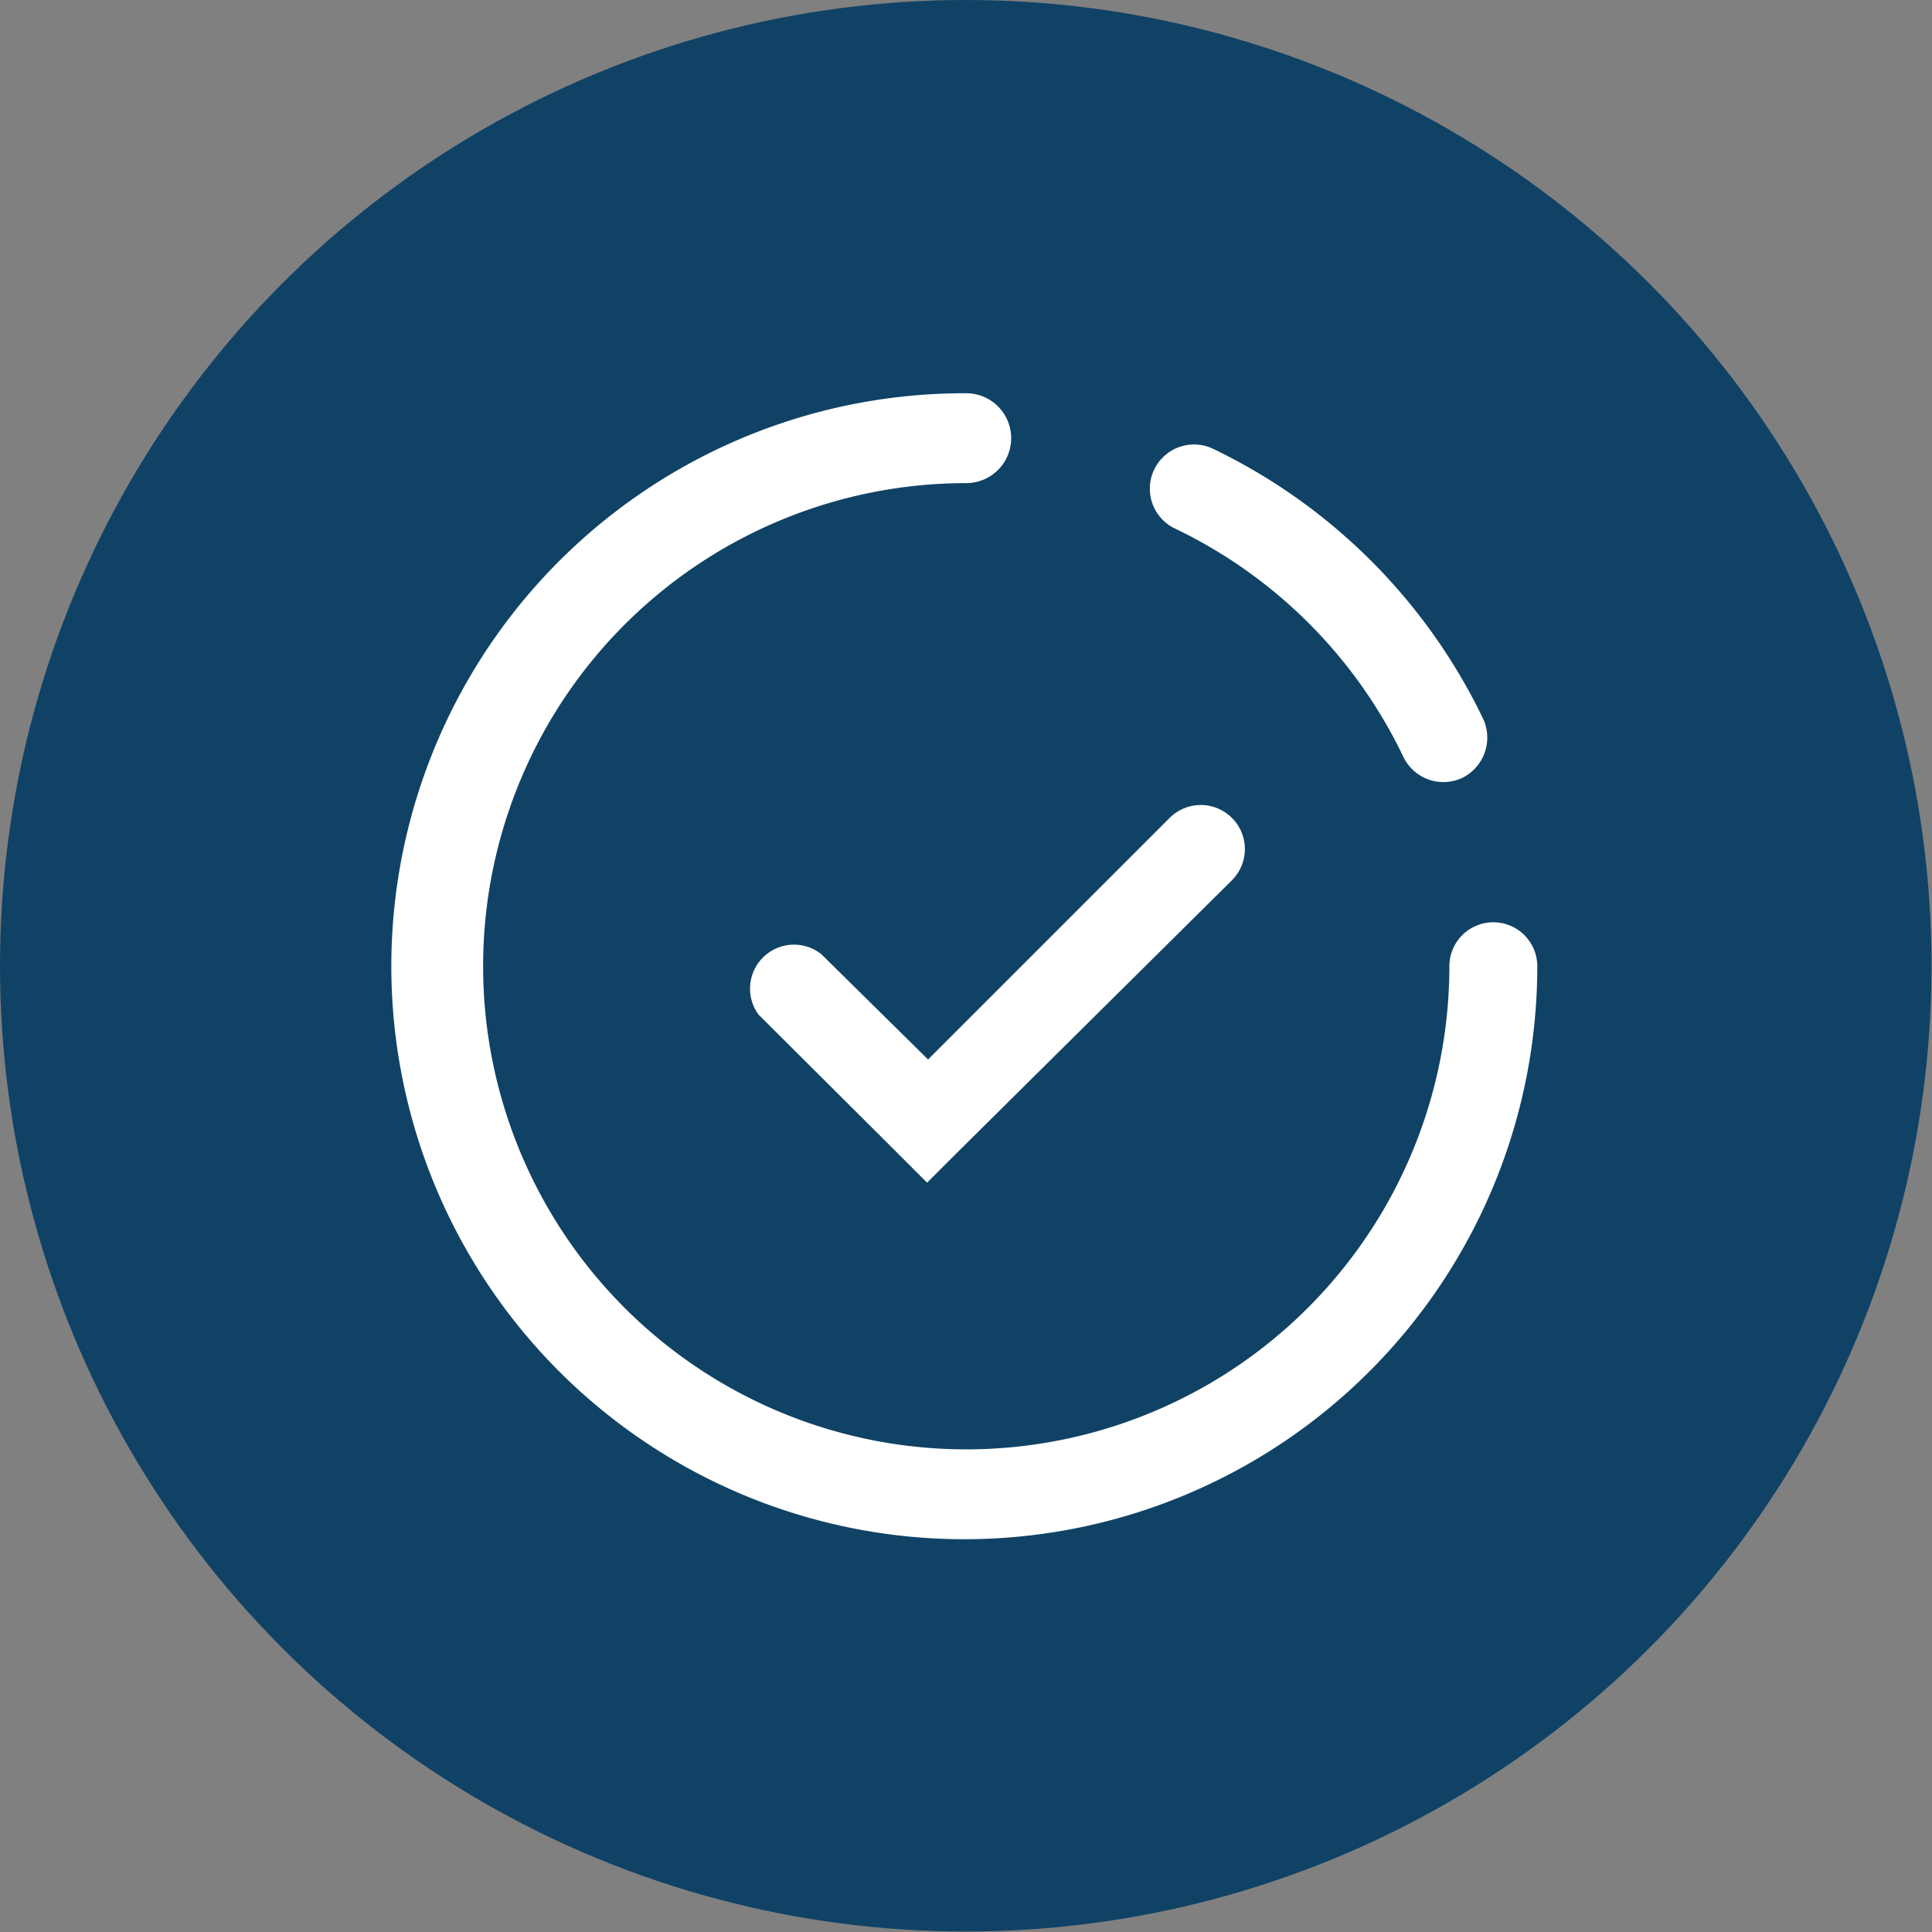
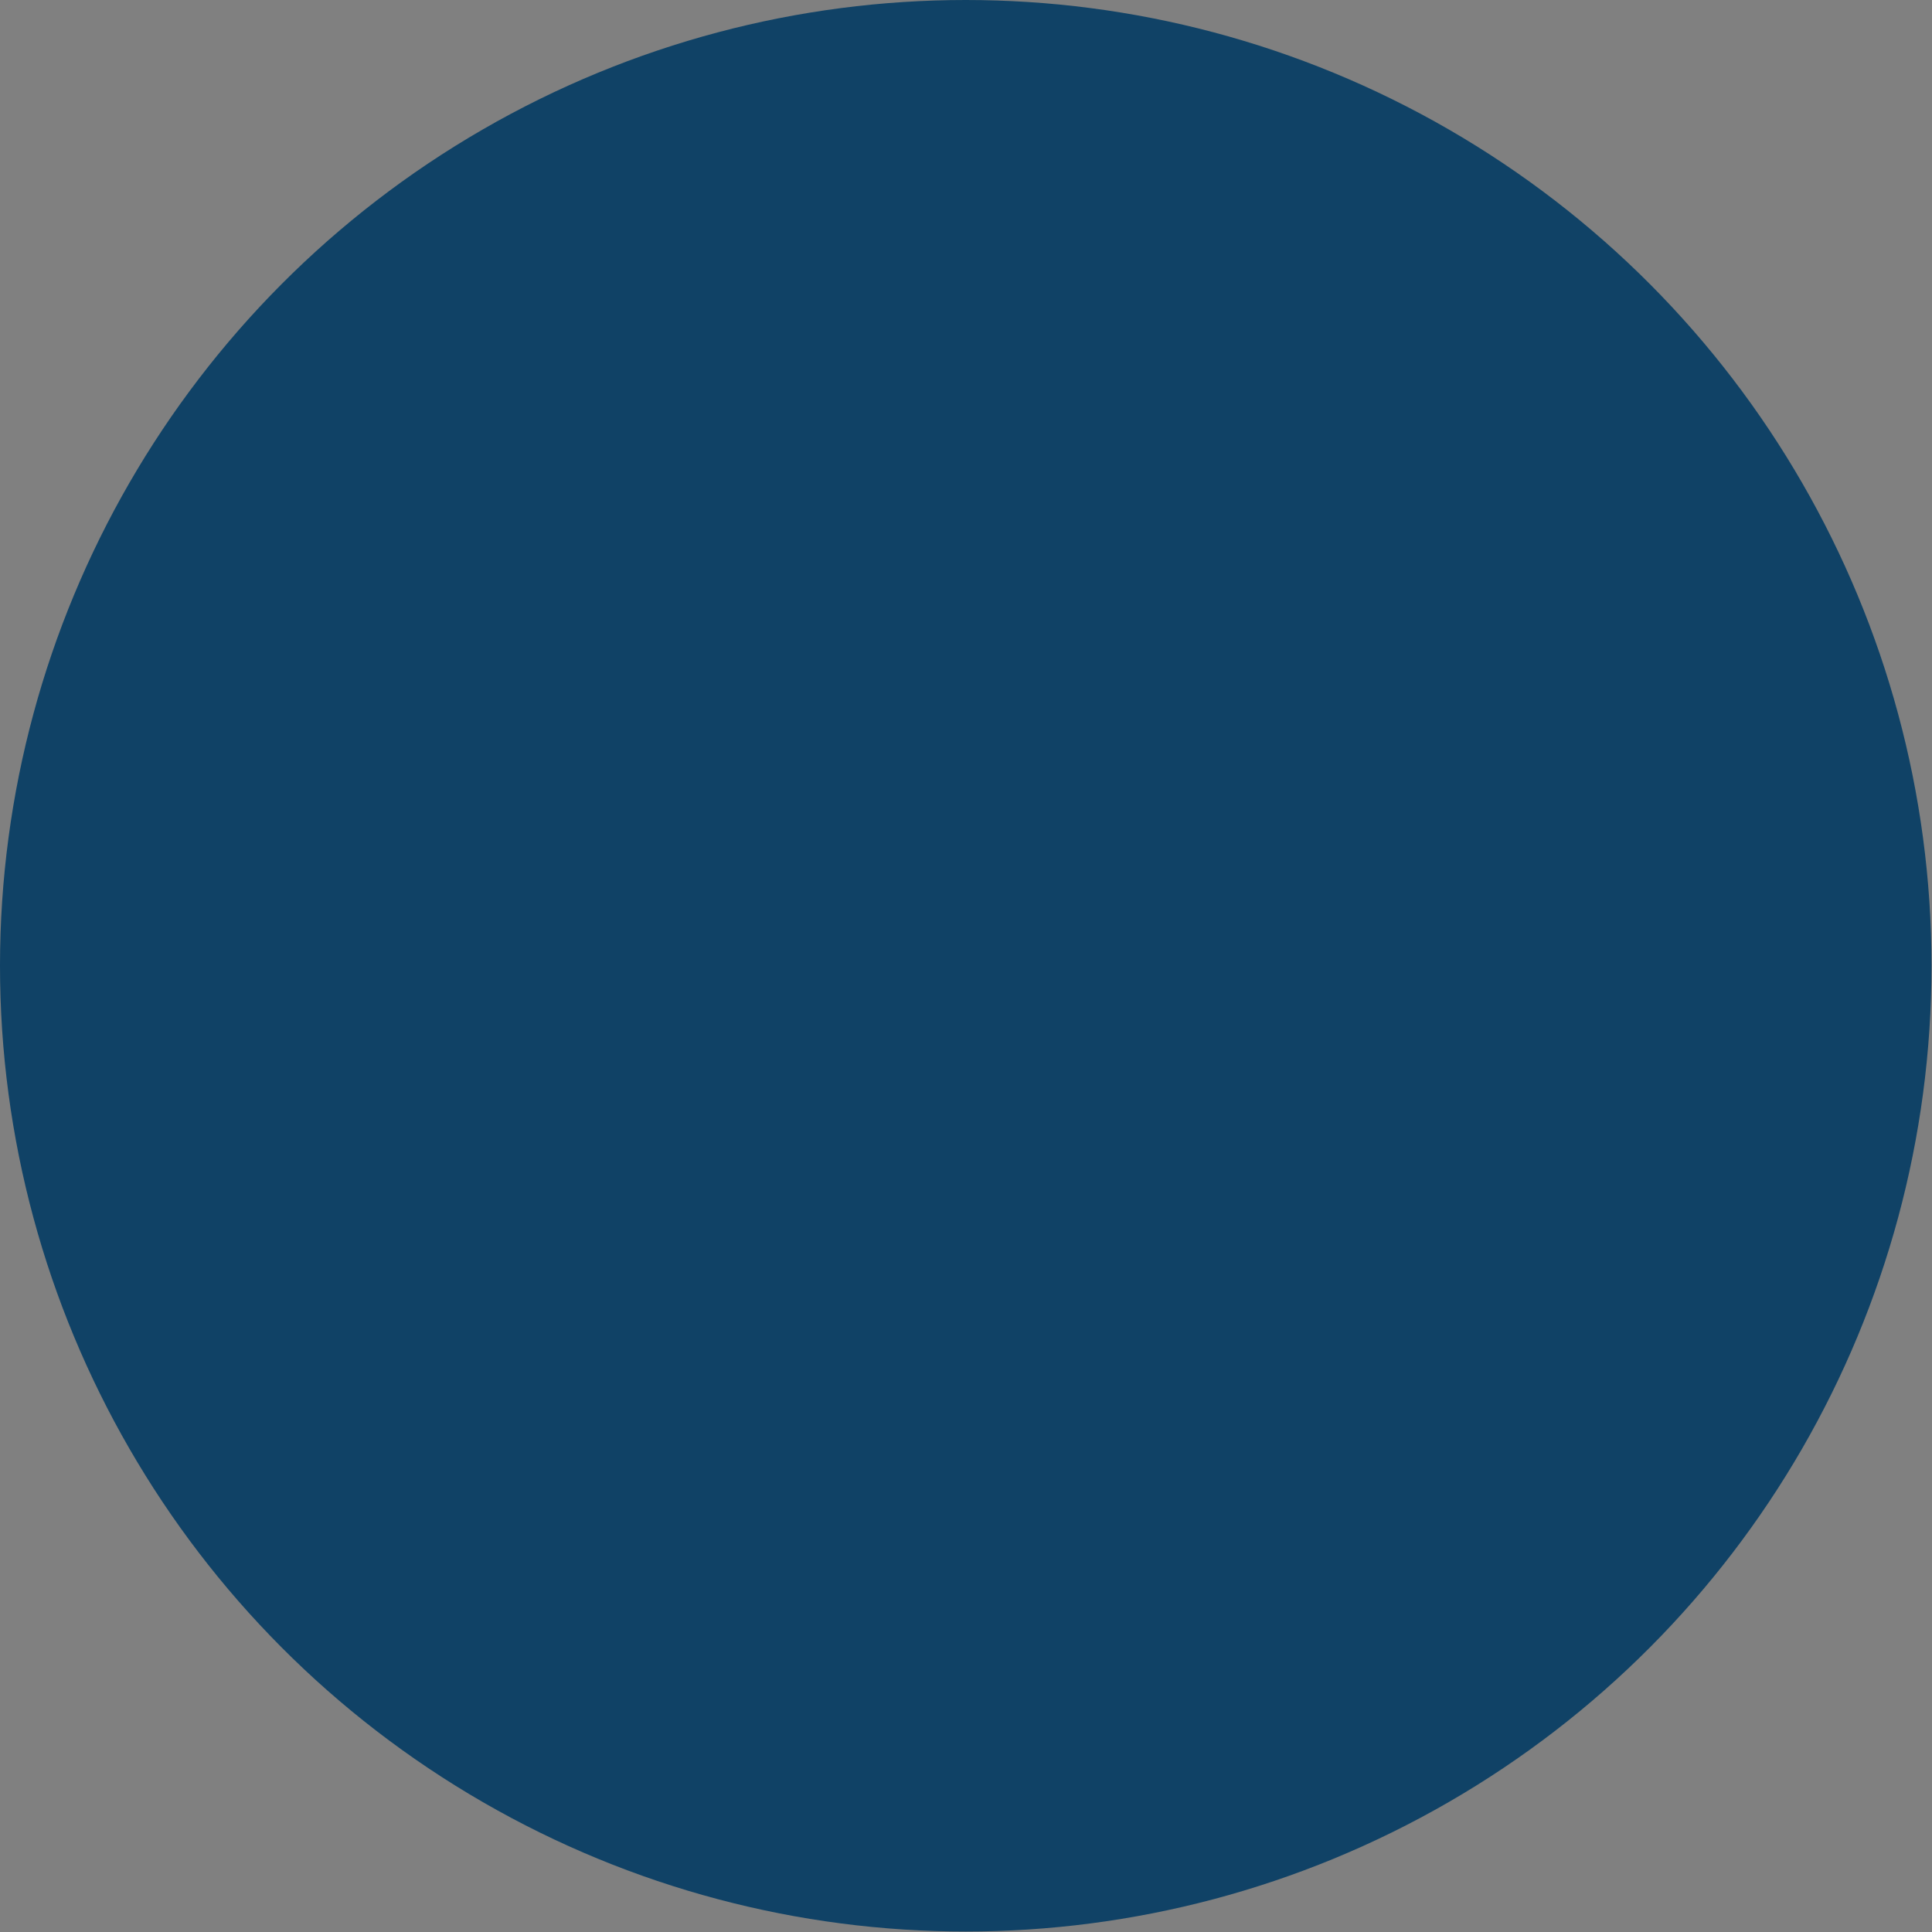
<svg xmlns="http://www.w3.org/2000/svg" id="Слой_1" data-name="Слой 1" viewBox="0 0 39.99 39.99">
  <rect x="0" y="0" width="39.99" height="39.99" fill="#808080" stroke="none" />
  <defs>
    <style>.cls-1{fill:#104266;}.cls-2{fill:#fff;fill-rule:evenodd;}</style>
  </defs>
  <circle class="cls-1" cx="19.99" cy="19.99" r="19.99" />
-   <path class="cls-2" d="M20,30A10,10,0,0,0,30,20a.91.91,0,0,1,1.82,0A11.86,11.86,0,1,1,20,8.14.91.91,0,1,1,20,10,10,10,0,0,0,20,30ZM30.27,16.1a.92.92,0,0,1-1.22-.43,10.05,10.05,0,0,0-4.73-4.73.91.91,0,0,1,.79-1.65,11.94,11.94,0,0,1,5.59,5.59A.93.93,0,0,1,30.27,16.1ZM25.5,18.22a.91.91,0,0,0-1.29-1.29l-5,5L17,19.75A.91.91,0,0,0,15.7,21l2.85,2.84.64.64.64-.64Z" />
</svg>